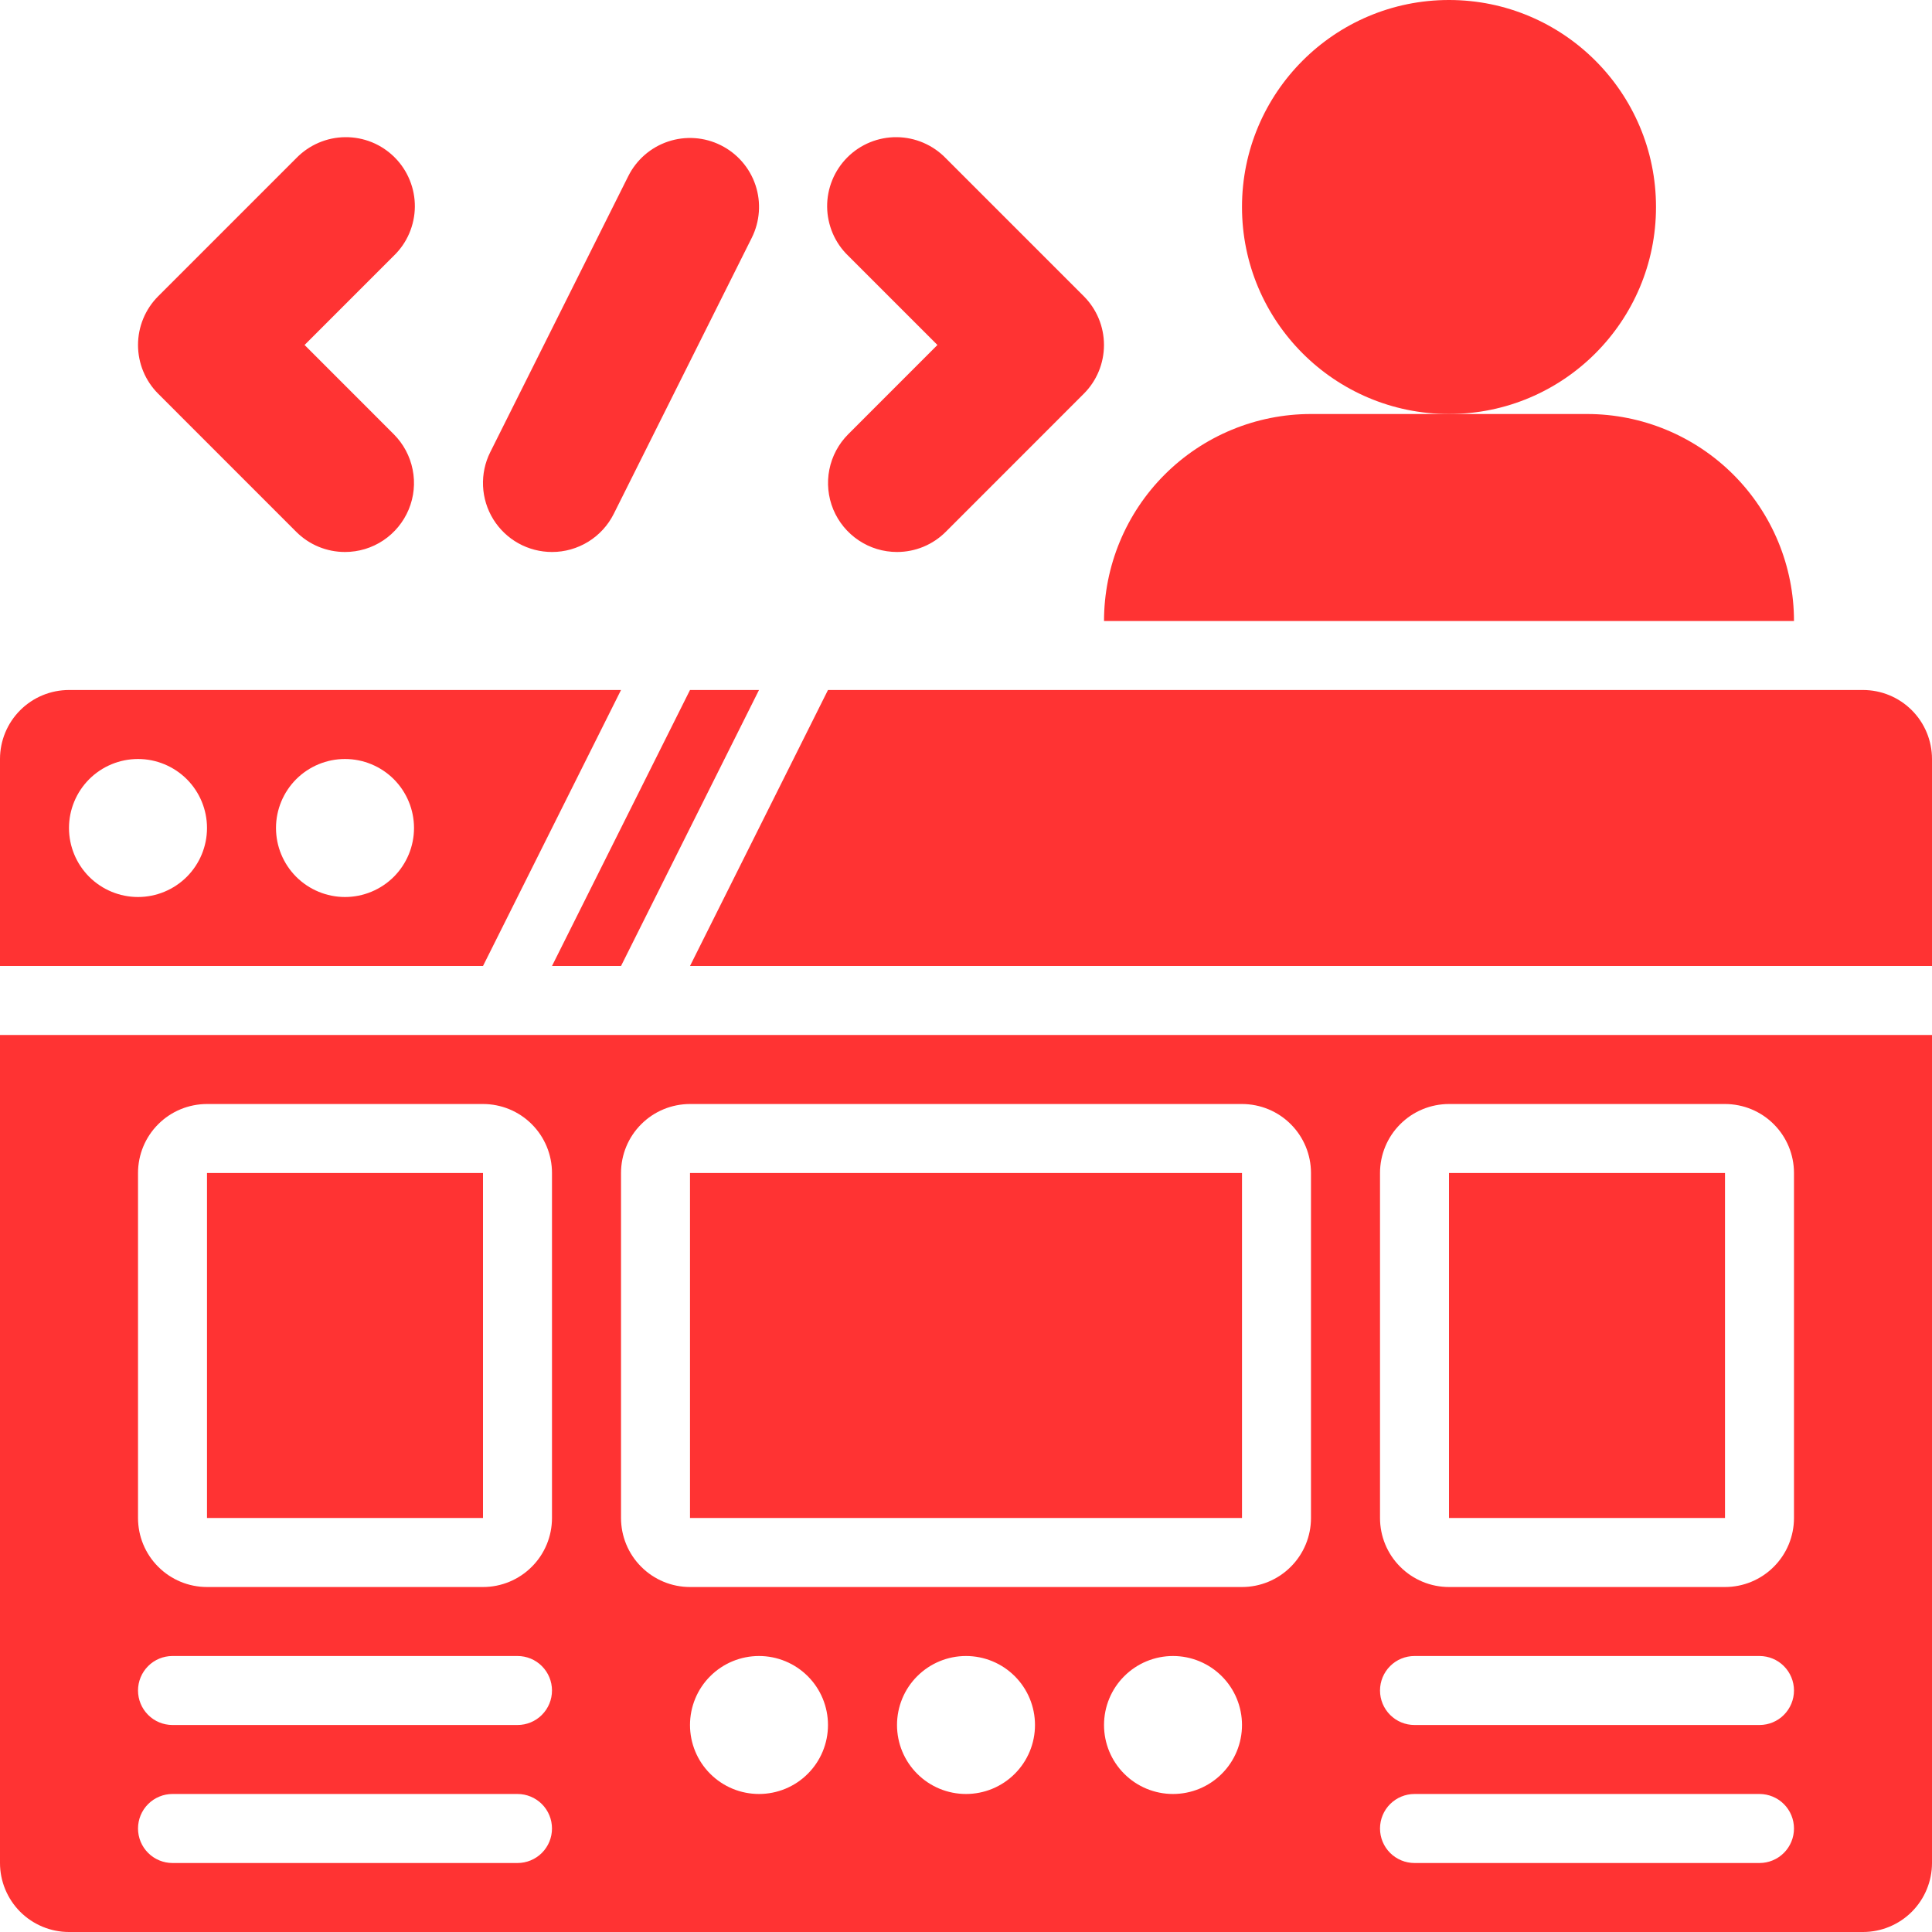
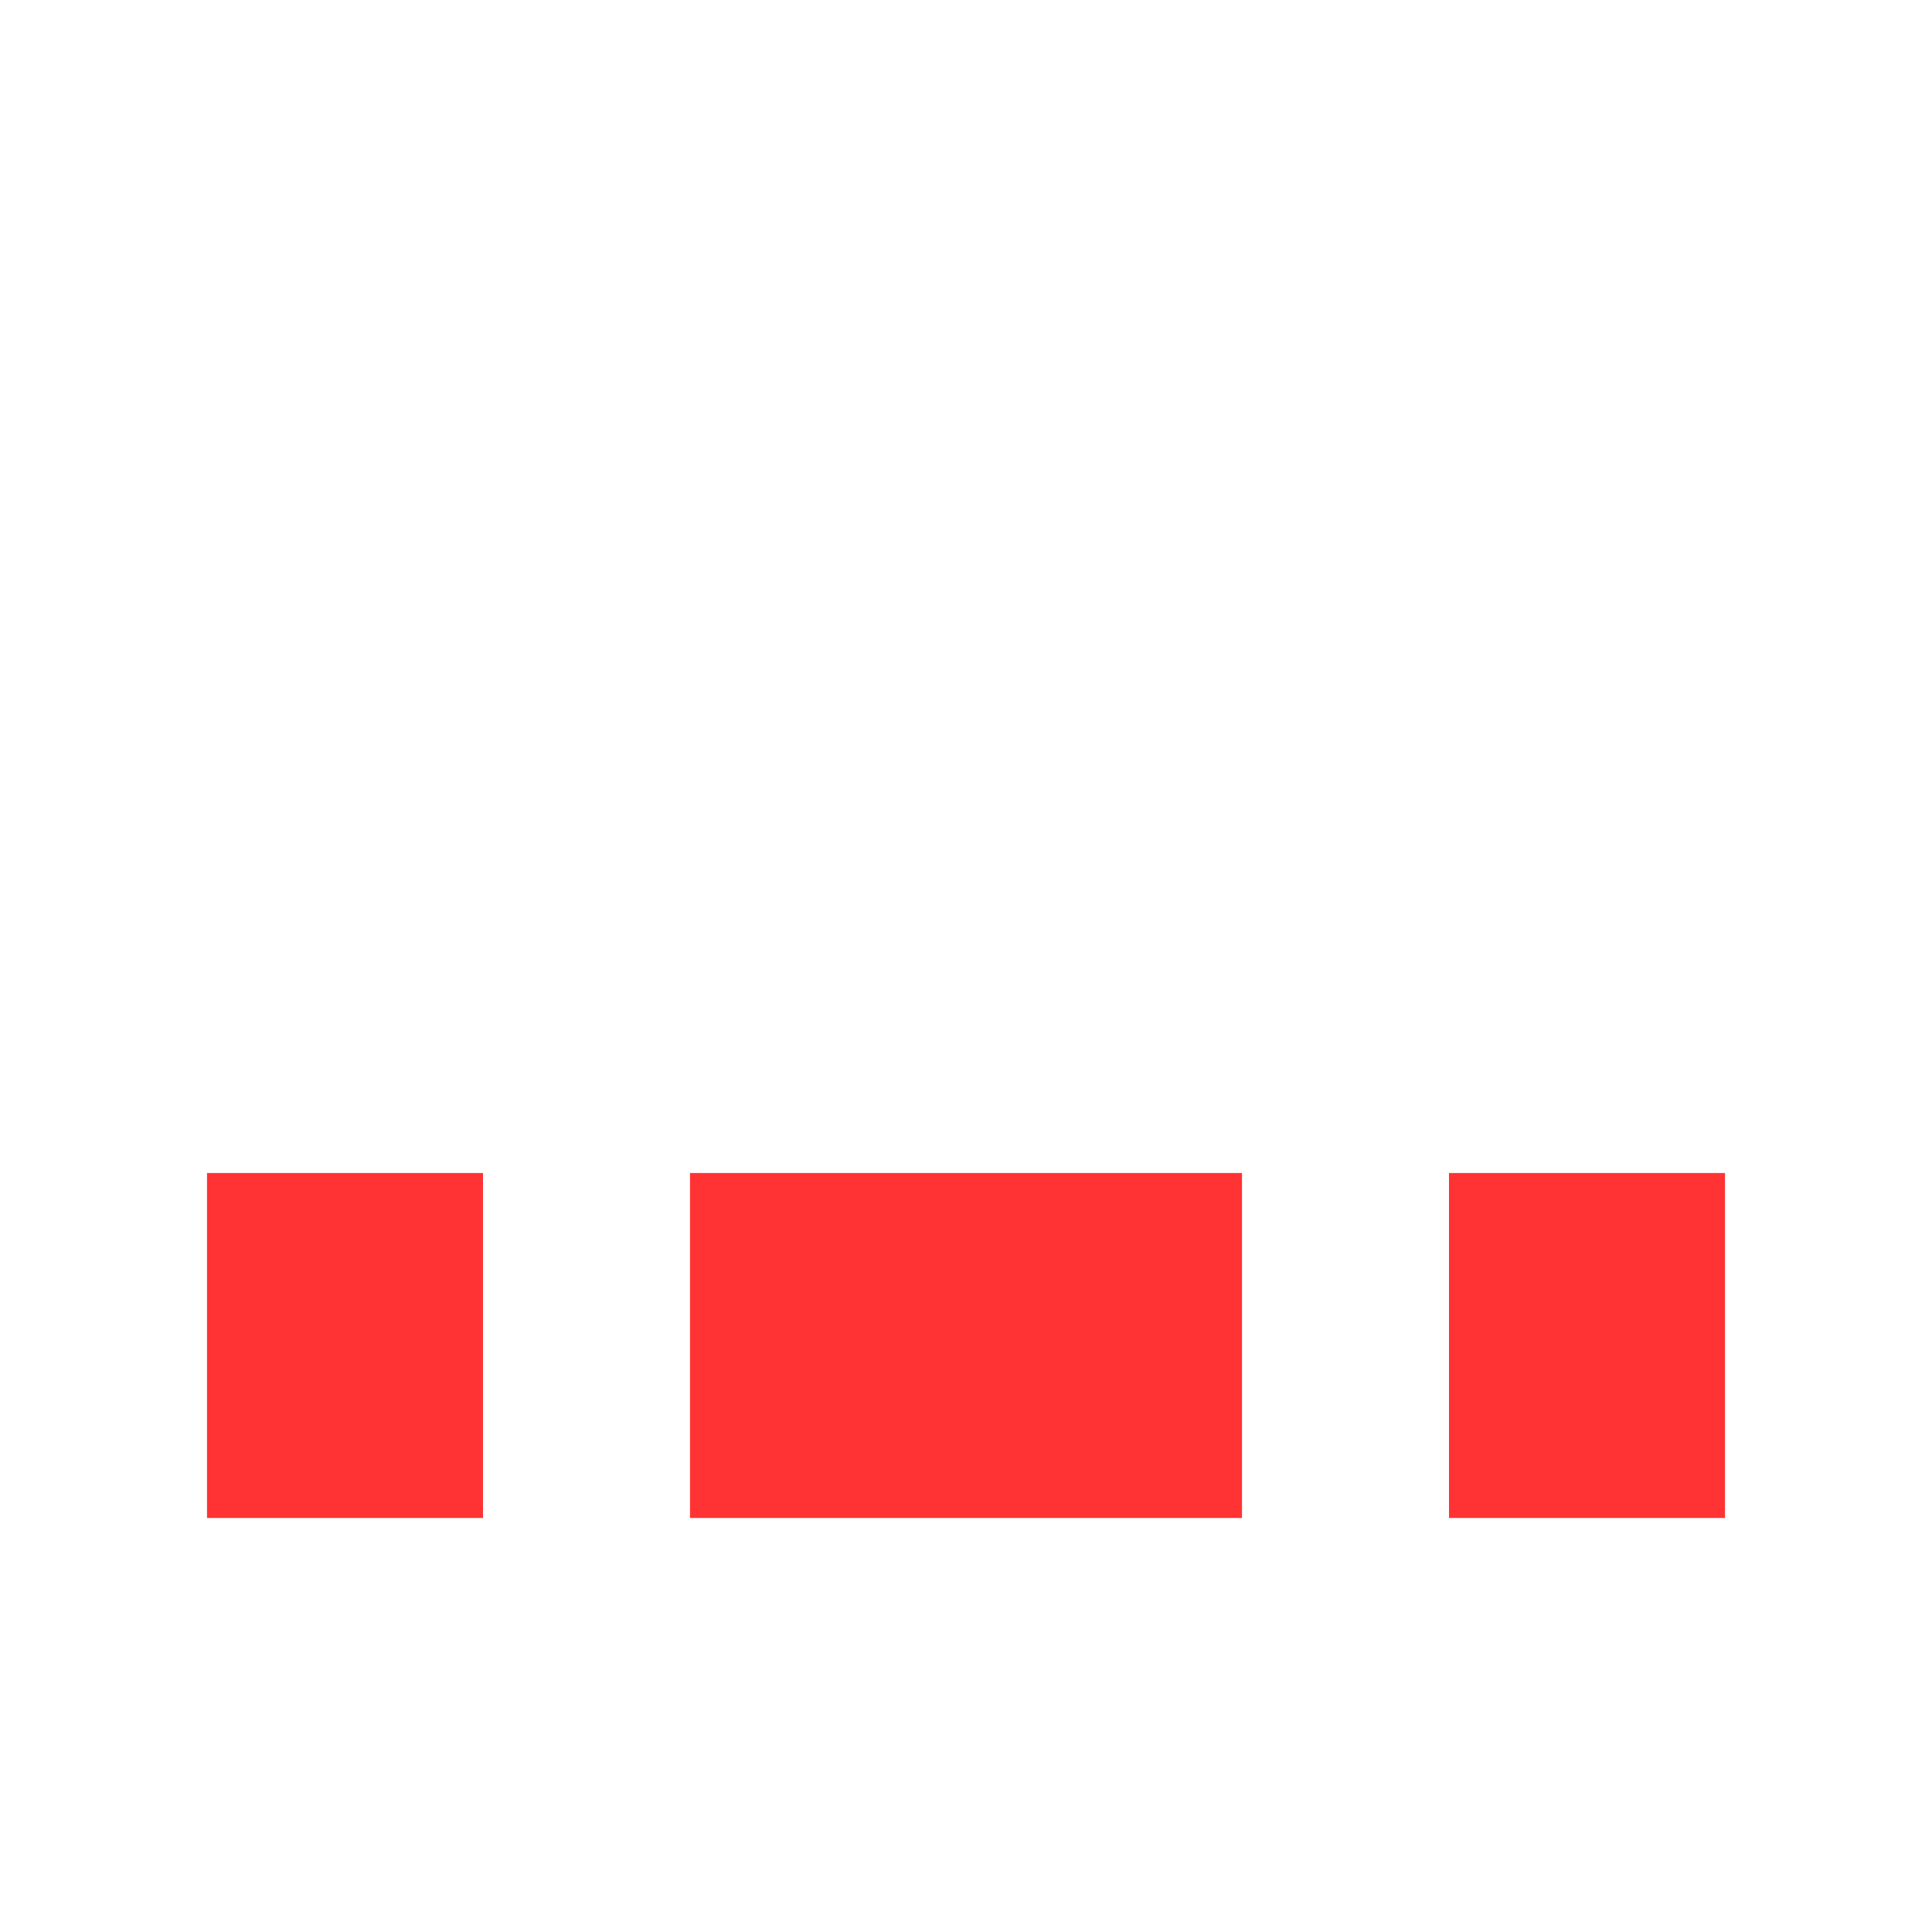
<svg xmlns="http://www.w3.org/2000/svg" width="48" height="48" viewBox="0 0 48 48" fill="none">
-   <path d="M36 10.286C38.84 10.286 41.143 7.983 41.143 5.143C41.143 2.303 38.84 0 36 0C33.16 0 30.857 2.303 30.857 5.143C30.857 7.983 33.16 10.286 36 10.286Z" fill="#FF3333" />
-   <path d="M39.429 10.286H32.571C31.207 10.286 29.899 10.828 28.935 11.792C27.97 12.757 27.429 14.065 27.429 15.429H44.571C44.571 14.065 44.03 12.757 43.065 11.792C42.101 10.828 40.792 10.286 39.429 10.286ZM8.571 13.714C8.346 13.714 8.123 13.67 7.915 13.584C7.707 13.498 7.518 13.371 7.359 13.212L3.931 9.783C3.609 9.462 3.429 9.026 3.429 8.571C3.429 8.117 3.609 7.681 3.931 7.359L7.359 3.931C7.518 3.767 7.707 3.637 7.916 3.547C8.125 3.457 8.35 3.41 8.578 3.408C8.805 3.406 9.031 3.449 9.242 3.535C9.452 3.621 9.644 3.749 9.805 3.91C9.966 4.071 10.093 4.262 10.179 4.473C10.265 4.683 10.309 4.909 10.307 5.137C10.305 5.364 10.257 5.589 10.168 5.798C10.078 6.008 9.947 6.197 9.783 6.355L7.567 8.571L9.783 10.788C10.023 11.028 10.186 11.333 10.252 11.666C10.319 11.998 10.285 12.343 10.155 12.656C10.025 12.969 9.805 13.237 9.524 13.425C9.242 13.614 8.91 13.714 8.571 13.714ZM22.286 13.714C21.947 13.714 21.615 13.614 21.334 13.425C21.052 13.237 20.832 12.969 20.702 12.656C20.573 12.343 20.539 11.998 20.605 11.666C20.671 11.333 20.834 11.028 21.074 10.788L23.29 8.571L21.074 6.355C20.91 6.197 20.779 6.008 20.689 5.798C20.6 5.589 20.552 5.364 20.55 5.137C20.548 4.909 20.592 4.683 20.678 4.473C20.764 4.262 20.892 4.071 21.052 3.91C21.213 3.749 21.405 3.621 21.616 3.535C21.826 3.449 22.052 3.406 22.279 3.408C22.507 3.41 22.732 3.457 22.941 3.547C23.15 3.637 23.34 3.767 23.498 3.931L26.926 7.359C27.248 7.681 27.428 8.117 27.428 8.571C27.428 9.026 27.248 9.462 26.926 9.783L23.498 13.212C23.339 13.371 23.15 13.498 22.942 13.584C22.734 13.67 22.511 13.714 22.286 13.714ZM13.713 13.714C13.421 13.714 13.133 13.639 12.878 13.497C12.623 13.355 12.409 13.149 12.255 12.901C12.102 12.652 12.014 12.369 12.001 12.077C11.988 11.785 12.049 11.495 12.18 11.234L15.609 4.377C15.812 3.97 16.168 3.66 16.6 3.516C17.031 3.372 17.502 3.405 17.909 3.609C18.316 3.812 18.626 4.168 18.77 4.6C18.914 5.031 18.88 5.502 18.677 5.909L15.249 12.766C15.106 13.052 14.887 13.291 14.615 13.459C14.344 13.626 14.031 13.715 13.713 13.714ZM15.429 24L18.857 17.143H17.143L13.714 24H15.429ZM12 24L15.429 17.143H1.714C1.26 17.143 0.824 17.323 0.502 17.645C0.181 17.966 0 18.402 0 18.857V24H12ZM8.571 18.857C9.026 18.857 9.462 19.038 9.784 19.359C10.105 19.681 10.286 20.117 10.286 20.571C10.286 21.026 10.105 21.462 9.784 21.784C9.462 22.105 9.026 22.286 8.571 22.286C8.117 22.286 7.681 22.105 7.359 21.784C7.038 21.462 6.857 21.026 6.857 20.571C6.857 20.117 7.038 19.681 7.359 19.359C7.681 19.038 8.117 18.857 8.571 18.857ZM3.429 18.857C3.883 18.857 4.319 19.038 4.641 19.359C4.962 19.681 5.143 20.117 5.143 20.571C5.143 21.026 4.962 21.462 4.641 21.784C4.319 22.105 3.883 22.286 3.429 22.286C2.974 22.286 2.538 22.105 2.216 21.784C1.895 21.462 1.714 21.026 1.714 20.571C1.714 20.117 1.895 19.681 2.216 19.359C2.538 19.038 2.974 18.857 3.429 18.857ZM48 24V18.857C48 18.402 47.819 17.966 47.498 17.645C47.176 17.323 46.74 17.143 46.286 17.143H20.571L17.143 24H48ZM0 25.714V46.286C0 46.74 0.181 47.176 0.502 47.498C0.824 47.819 1.26 48 1.714 48H46.286C46.74 48 47.176 47.819 47.498 47.498C47.819 47.176 48 46.74 48 46.286V25.714H0ZM12.857 46.286H4.286C4.058 46.286 3.84 46.195 3.68 46.035C3.519 45.874 3.429 45.656 3.429 45.429C3.429 45.201 3.519 44.983 3.68 44.822C3.84 44.662 4.058 44.571 4.286 44.571H12.857C13.085 44.571 13.303 44.662 13.463 44.822C13.624 44.983 13.714 45.201 13.714 45.429C13.714 45.656 13.624 45.874 13.463 46.035C13.303 46.195 13.085 46.286 12.857 46.286ZM12.857 42.857H4.286C4.058 42.857 3.84 42.767 3.68 42.606C3.519 42.445 3.429 42.227 3.429 42C3.429 41.773 3.519 41.555 3.68 41.394C3.84 41.233 4.058 41.143 4.286 41.143H12.857C13.085 41.143 13.303 41.233 13.463 41.394C13.624 41.555 13.714 41.773 13.714 42C13.714 42.227 13.624 42.445 13.463 42.606C13.303 42.767 13.085 42.857 12.857 42.857ZM13.714 37.714C13.714 38.169 13.534 38.605 13.212 38.926C12.891 39.248 12.455 39.429 12 39.429H5.143C4.688 39.429 4.252 39.248 3.931 38.926C3.609 38.605 3.429 38.169 3.429 37.714V29.143C3.429 28.688 3.609 28.252 3.931 27.931C4.252 27.609 4.688 27.429 5.143 27.429H12C12.455 27.429 12.891 27.609 13.212 27.931C13.534 28.252 13.714 28.688 13.714 29.143V37.714ZM18.857 44.571C18.402 44.571 17.966 44.391 17.645 44.069C17.323 43.748 17.143 43.312 17.143 42.857C17.143 42.403 17.323 41.966 17.645 41.645C17.966 41.324 18.402 41.143 18.857 41.143C19.312 41.143 19.748 41.324 20.069 41.645C20.391 41.966 20.571 42.403 20.571 42.857C20.571 43.312 20.391 43.748 20.069 44.069C19.748 44.391 19.312 44.571 18.857 44.571ZM24 44.571C23.545 44.571 23.109 44.391 22.788 44.069C22.466 43.748 22.286 43.312 22.286 42.857C22.286 42.403 22.466 41.966 22.788 41.645C23.109 41.324 23.545 41.143 24 41.143C24.455 41.143 24.891 41.324 25.212 41.645C25.534 41.966 25.714 42.403 25.714 42.857C25.714 43.312 25.534 43.748 25.212 44.069C24.891 44.391 24.455 44.571 24 44.571ZM29.143 44.571C28.688 44.571 28.252 44.391 27.931 44.069C27.609 43.748 27.429 43.312 27.429 42.857C27.429 42.403 27.609 41.966 27.931 41.645C28.252 41.324 28.688 41.143 29.143 41.143C29.598 41.143 30.034 41.324 30.355 41.645C30.677 41.966 30.857 42.403 30.857 42.857C30.857 43.312 30.677 43.748 30.355 44.069C30.034 44.391 29.598 44.571 29.143 44.571ZM32.571 37.714C32.571 38.169 32.391 38.605 32.069 38.926C31.748 39.248 31.312 39.429 30.857 39.429H17.143C16.688 39.429 16.252 39.248 15.931 38.926C15.609 38.605 15.429 38.169 15.429 37.714V29.143C15.429 28.688 15.609 28.252 15.931 27.931C16.252 27.609 16.688 27.429 17.143 27.429H30.857C31.312 27.429 31.748 27.609 32.069 27.931C32.391 28.252 32.571 28.688 32.571 29.143V37.714ZM43.714 46.286H35.143C34.916 46.286 34.697 46.195 34.537 46.035C34.376 45.874 34.286 45.656 34.286 45.429C34.286 45.201 34.376 44.983 34.537 44.822C34.697 44.662 34.916 44.571 35.143 44.571H43.714C43.942 44.571 44.16 44.662 44.32 44.822C44.481 44.983 44.571 45.201 44.571 45.429C44.571 45.656 44.481 45.874 44.32 46.035C44.16 46.195 43.942 46.286 43.714 46.286ZM43.714 42.857H35.143C34.916 42.857 34.697 42.767 34.537 42.606C34.376 42.445 34.286 42.227 34.286 42C34.286 41.773 34.376 41.555 34.537 41.394C34.697 41.233 34.916 41.143 35.143 41.143H43.714C43.942 41.143 44.16 41.233 44.32 41.394C44.481 41.555 44.571 41.773 44.571 42C44.571 42.227 44.481 42.445 44.32 42.606C44.16 42.767 43.942 42.857 43.714 42.857ZM44.571 37.714C44.571 38.169 44.391 38.605 44.069 38.926C43.748 39.248 43.312 39.429 42.857 39.429H36C35.545 39.429 35.109 39.248 34.788 38.926C34.466 38.605 34.286 38.169 34.286 37.714V29.143C34.286 28.688 34.466 28.252 34.788 27.931C35.109 27.609 35.545 27.429 36 27.429H42.857C43.312 27.429 43.748 27.609 44.069 27.931C44.391 28.252 44.571 28.688 44.571 29.143V37.714Z" fill="#FF3333" />
  <path d="M5.143 29.143H12V37.714H5.143V29.143ZM17.143 29.143H30.857V37.714H17.143V29.143ZM36 29.143H42.857V37.714H36V29.143Z" fill="#FF3333" />
</svg>